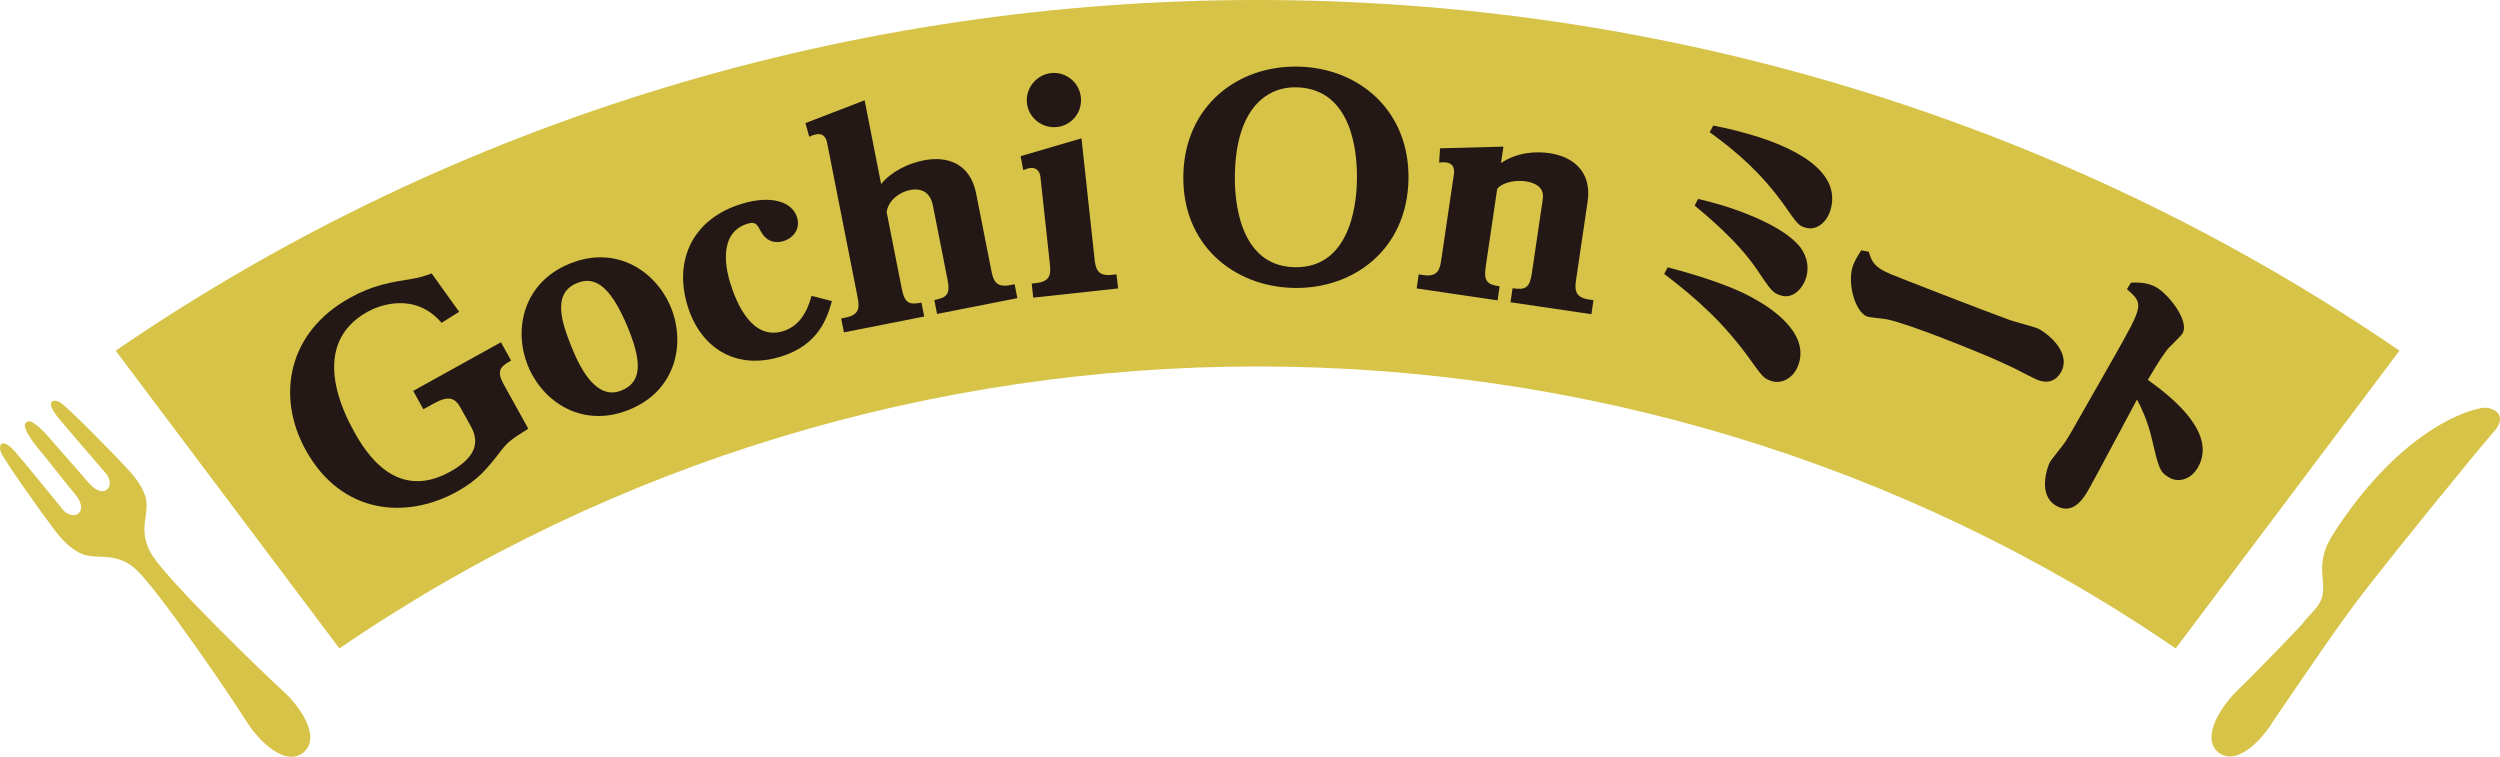
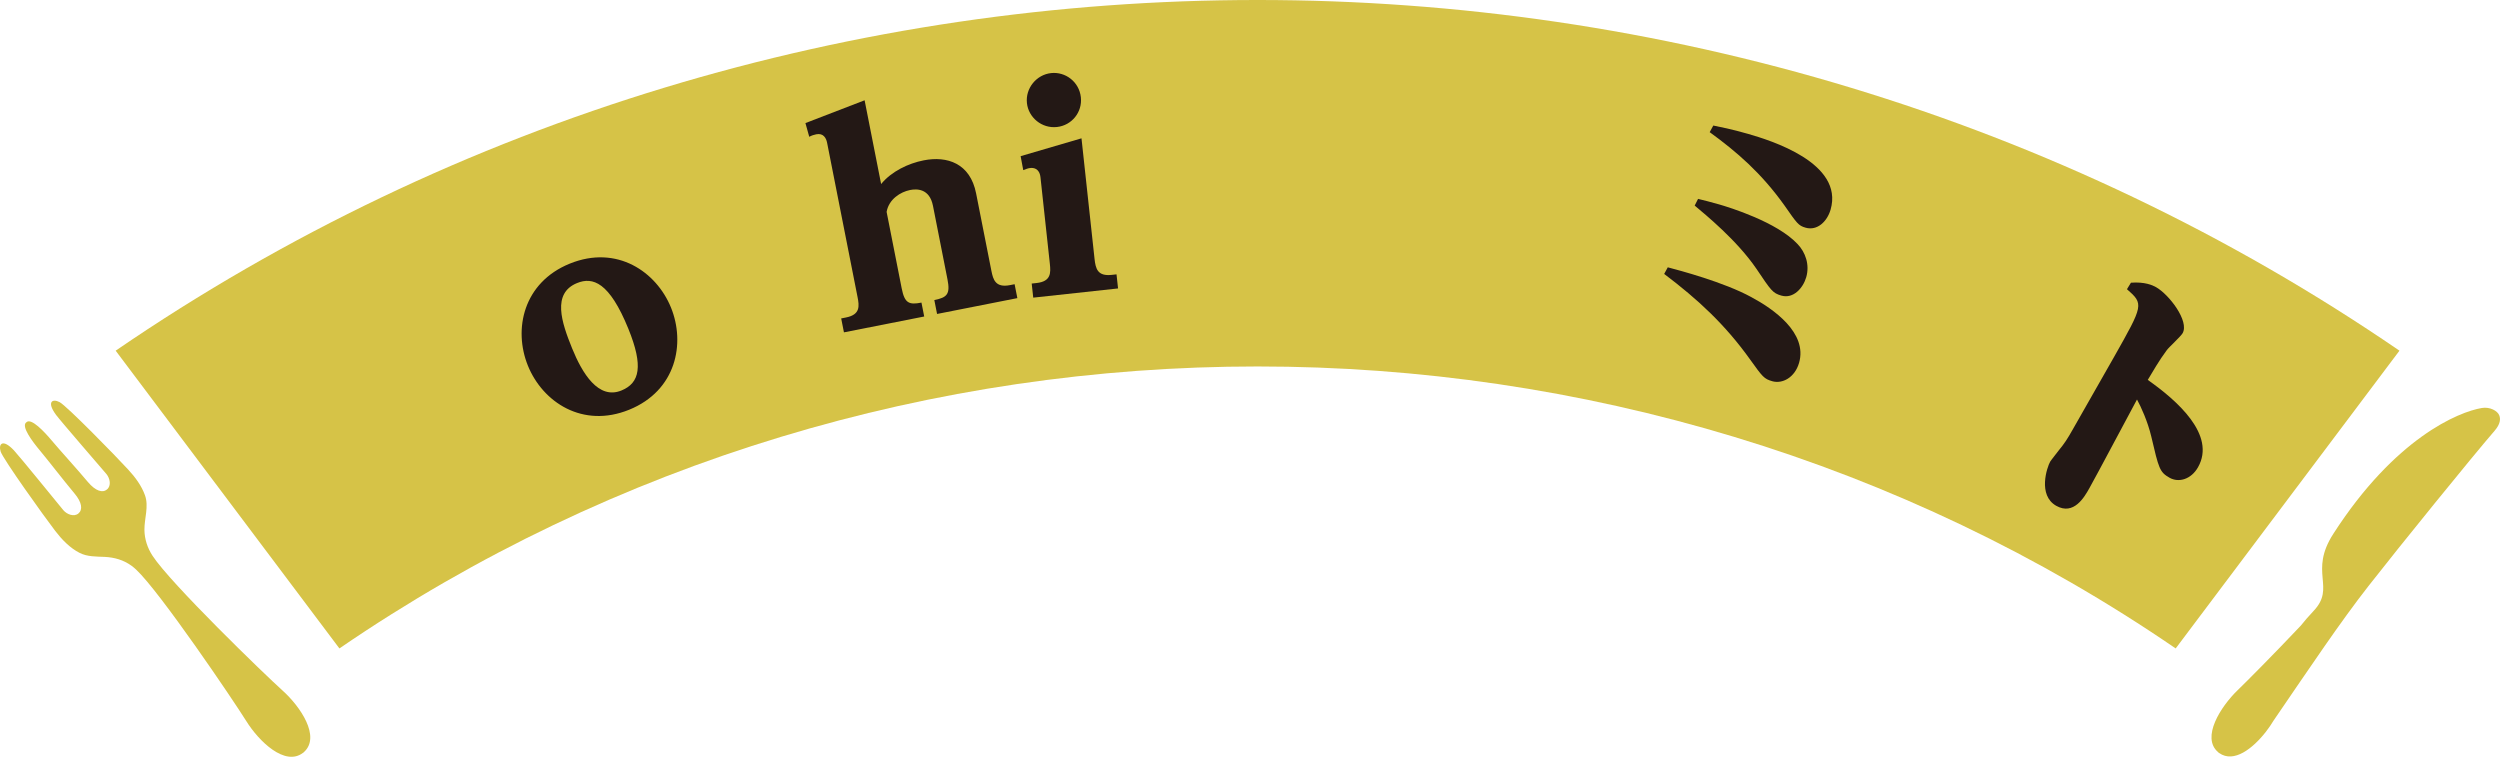
<svg xmlns="http://www.w3.org/2000/svg" version="1.1" id="レイヤー_1" x="0px" y="0px" viewBox="0 0 474 143.488" style="enable-background:new 0 0 474 143.488;" xml:space="preserve">
  <style type="text/css">
	.st0{fill:#D6C347;}
	.st1{fill:#231815;}
</style>
  <g>
    <g>
      <path class="st0" d="M24.316,89.044c-2.37-2.594-11.673-12.102-13.011-12.797    c-1.335-0.707-2.54-0.104-0.669,2.427c0.83,1.126,8.858,10.395,9.54,11.203    c0.682,0.814,0.956,2.222,0.117,2.919c-0.83,0.704-2.159,0.328-3.623-1.401    c-2.067-2.477-5.295-6.002-6.807-7.807c-1.518-1.811-3.904-4.323-4.812-3.563    c-0.01,0.013-0.013,0.028-0.026,0.041l-0.016,0.003l-0.006-0.003l-0.009,0.009    c0,0-0.006,0.006-0.009,0.003v0.013v0.009c0,0-0.032,0.003-0.044,0.013    c-0.909,0.77,1.148,3.55,2.667,5.355c1.515,1.812,4.434,5.605,6.504,8.079    c1.461,1.726,1.593,3.108,0.76,3.806c-0.833,0.701-2.177,0.189-2.865-0.622    c-0.679-0.814-8.407-10.332-9.372-11.348c-2.162-2.282-2.966-1.19-2.509,0.243    c0.467,1.436,8.208,12.25,10.348,15.04c1.253,1.628,2.755,3.212,4.607,4.156    c1.474,0.757,3.153,0.694,4.765,0.767c1.846,0.091,3.557,0.568,5.09,1.679    c0.293,0.218,0.587,0.458,0.871,0.726c4.509,4.213,18.395,24.728,20.863,28.686    c2.417,3.891,7.35,8.659,10.755,6.075c0.038-0.016,0.063-0.035,0.098-0.063    c0.013-0.006,0.016-0.019,0.028-0.031c0.016-0.006,0.022-0.013,0.035-0.022    c0.028-0.022,0.054-0.054,0.082-0.082c3.134-2.903-0.707-8.593-4.121-11.651    c-3.462-3.108-21.254-20.345-24.621-25.524c-0.963-1.464-1.524-3.165-1.543-4.92    c-0.022-2.159,0.862-4.446,0.107-6.548C26.834,92.079,25.628,90.464,24.316,89.044z    " />
      <path class="st0" d="M429.644,138.705l0.003-0.006c0.54-0.694,1.026-1.408,1.442-2.108    c7.059-10.306,12.619-18.637,18.016-25.533    c5.753-7.365,19.843-24.741,23.844-29.351c1.133-1.304,1.205-2.291,0.887-3.011    c-0.334-0.808-1.771-1.6-3.279-1.341c-4.443,0.738-16.482,5.718-28.158,23.854    c-4.696,7.293,0.511,10.098-3.711,14.589c-1.019,1.085-1.818,2.013-2.433,2.796    c-5.147,5.447-10.303,10.631-11.97,12.238c-3.298,3.187-6.949,8.997-3.752,11.758    c0.022,0.025,0.054,0.05,0.072,0.076c0.016,0.006,0.025,0.022,0.041,0.028    c0.016,0,0.019,0.016,0.035,0.025c0.028,0.016,0.054,0.048,0.095,0.066    C423.54,144.726,427.138,141.93,429.644,138.705L429.644,138.705z" />
      <path class="st0" d="M454.937,66.488c-129.39-88.652-303.62-88.65-433.007,0    l42.422,56.454c104.034-71.281,244.125-71.281,348.156,0L454.937,66.488z" />
      <g>
-         <path class="st1" d="M78.341,74.111l16.64-9.218l1.928,3.481     c-2.193,1.157-2.758,2.061-1.404,4.502l4.658,8.41     c-3.064,1.934-3.762,2.381-5.081,4.057c-2.72,3.515-4.345,5.597-8.457,7.877     c-9.496,5.26-21.841,4.416-28.654-7.881     c-5.611-10.128-3.487-22.297,8.359-28.859c4.431-2.455,7.649-2.938,11.878-3.626     c1.426-0.199,2.745-0.694,3.635-1.01l5.213,7.277l-3.335,2.084     c-5.16-6.005-12.008-3.217-13.996-2.116     c-11.351,6.288-4.456,19.37-2.578,22.76c2.079,3.752,7.851,13.319,18.161,7.608     c4.837-2.681,5.69-5.516,3.986-8.591l-1.928-3.481     c-1.079-1.946-2.212-2.498-5.242-0.82l-1.852,1.027L78.341,74.111z" />
        <path class="st1" d="M108.03,49.984c8.965-3.642,16.448,1.581,19.193,8.339     c2.745,6.758,1.029,15.72-7.934,19.363     c-8.82,3.583-16.388-1.437-19.193-8.339     C97.291,62.446,99.213,53.567,108.03,49.984z M117.81,74.043     c3.496-1.422,4.21-4.615,1.328-11.708c-3.604-8.867-6.75-9.877-9.723-8.67     c-4.794,1.949-2.947,7.452-0.94,12.389     C110.403,70.799,113.449,75.815,117.81,74.043z" />
-         <path class="st1" d="M157.732,57.09c-0.82,2.838-2.307,8.306-9.78,10.554     c-8.665,2.606-15.239-1.841-17.621-9.762     c-2.622-8.713,1.142-16.484,10.351-19.255c5.592-1.682,9.546-0.388,10.455,2.632     c0.653,2.179-0.77,3.904-2.604,4.454c-0.445,0.134-2.821,0.849-4.279-1.845     c-0.729-1.346-1.007-1.911-2.49-1.464c-6.141,1.847-3.727,9.866-3.37,11.054     c1.265,4.208,4.251,11.084,10.045,9.342c3.168-0.953,4.642-3.773,5.431-6.709     L157.732,57.09z" />
        <path class="st1" d="M167.061,34.893c1.953-2.387,5.134-3.912,8.075-4.492     c4.415-0.871,8.804,0.53,9.934,6.264l2.894,14.663     c0.337,1.725,0.801,3.268,3.541,2.728l0.864-0.17l0.521,2.638l-15.223,3.003     l-0.521-2.638c2.436-0.481,3.045-1.128,2.496-3.918l-2.752-13.953     c-0.653-3.299-3.067-3.244-4.336-2.993c-1.824,0.36-4.03,1.743-4.453,4.147     l2.862,14.51c0.552,2.791,1.363,3.159,3.746,2.689l0.521,2.638l-15.22,3.003     l-0.521-2.638l0.912-0.181c2.742-0.54,2.521-2.184,2.193-3.858l-5.778-29.276     c-0.171-0.863-0.685-1.868-2.055-1.598c-0.454,0.09-0.852,0.221-1.328,0.473     l-0.723-2.599l11.219-4.322L167.061,34.893z" />
        <path class="st1" d="M207.526,49.089c0.202,1.851,0.568,3.318,3.241,3.028l0.925-0.099     l0.291,2.671l-16.082,1.744l-0.29-2.671l0.925-0.101     c2.774-0.3,2.698-1.955,2.515-3.651l-1.777-16.389     c-0.195-1.799-1.445-1.819-1.909-1.769c-0.461,0.051-0.811,0.191-1.357,0.407     l-0.496-2.649l11.538-3.383L207.526,49.089z M204.932,18.441     c0.306,2.826-1.71,5.332-4.535,5.64c-2.878,0.311-5.396-1.807-5.69-4.53     c-0.306-2.826,1.805-5.395,4.579-5.694     C202.01,13.561,204.614,15.512,204.932,18.441z" />
-         <path class="st1" d="M267.046,34.057c-0.278,13.229-10.363,20.772-21.784,20.533     c-11.263-0.237-21.181-8.096-20.9-21.427     c0.275-13.024,10.209-20.776,21.784-20.533     C257.822,12.874,267.317,21.139,267.046,34.057z M234.135,33.005     c-0.041,2.015-0.366,17.415,11.313,17.659     c11.471,0.241,11.777-14.227,11.824-16.449     c0.095-4.599-0.565-17.434-11.521-17.664     C240.481,16.44,234.407,20.189,234.135,33.005z" />
-         <path class="st1" d="M284.589,30.92c3.02-2.062,6.602-2.264,9.212-1.879     c4.191,0.618,8.082,3.282,7.208,9.213L298.827,53.032     c-0.256,1.737-0.338,3.345,2.424,3.754l0.871,0.128l-0.391,2.659l-15.34-2.263     l0.391-2.66c2.455,0.363,3.244-0.043,3.661-2.854l2.073-14.062     c0.395-2.659-2.244-3.205-3.316-3.364c-1.789-0.263-4.308,0.148-5.336,1.46     l-2.165,14.676c-0.413,2.812,0.227,3.429,2.629,3.784l-0.391,2.659     l-15.34-2.263l0.391-2.659l0.922,0.136c2.761,0.407,3.105-1.215,3.354-2.902     l2.398-16.26c0.126-0.869-0.022-1.988-1.401-2.192     c-0.46-0.068-0.883-0.027-1.411,0l0.186-2.689l12.014-0.317L284.589,30.92z" />
        <path class="st1" d="M316.212,50.683c2.199,0.582,10.647,2.808,15.851,5.657     c4.147,2.22,10.692,6.749,9.041,12.458c-0.805,2.78-3.156,4.038-5.093,3.478     c-1.54-0.445-1.814-0.794-4.191-4.117c-4.749-6.644-9.934-11.424-16.293-16.222     L316.212,50.683z M321.952,37.708c1.303,0.323,2.361,0.576,4.001,1.05     c1.887,0.544,10.979,3.334,14.879,7.528c1.486,1.559,2.316,3.897,1.628,6.28     c-0.59,2.037-2.436,4.139-4.718,3.479c-1.641-0.473-1.938-0.936-4.721-5.076     c-3.705-5.428-9.675-10.273-11.708-11.99L321.952,37.708z M324.84,23.802     c1.272,0.259,3.462,0.677,6.64,1.595c4.121,1.191,18.167,5.466,15.599,14.354     c-0.647,2.234-2.518,4.06-4.753,3.414c-1.341-0.388-1.603-0.786-3.998-4.222     c-4.405-6.168-9.016-10.136-14.172-13.887L324.84,23.802z" />
-         <path class="st1" d="M354.336,47.74c0.559,1.98,1.105,2.944,4.099,4.224     c1.139,0.487,17.571,6.892,22.636,8.719c0.83,0.298,4.57,1.278,5.283,1.584     c1.142,0.486,6.264,4.025,4.598,7.923c-0.489,1.141-1.953,2.988-4.756,1.789     c-0.713-0.304-3.844-1.923-4.491-2.255c-1.644-0.759-3.143-1.456-4.093-1.864     c-2.234-0.955-15.416-6.419-19.916-7.331c-0.565-0.128-3.238-0.315-3.761-0.538     c-2.329-0.996-3.856-6.764-2.474-9.995c0.041-0.096,0.407-0.952,1.423-2.541     L354.336,47.74z" />
        <path class="st1" d="M404.029,53.599c2.604-0.192,4.077,0.462,4.753,0.844     c2.474,1.398,6.34,6.434,5.043,8.73c-0.357,0.631-2.66,2.714-3.011,3.228     c-1.442,1.917-2.739,4.214-3.597,5.628c5.566,3.919,12.992,10.433,9.53,16.555     c-1.297,2.296-3.648,2.987-5.403,1.994c-1.89-1.068-2.042-1.747-3.468-7.84     c-0.669-2.813-1.938-5.609-2.702-6.992c-1.432,2.637-7.706,14.475-9.054,16.861     c-0.915,1.621-2.925,5.177-6.258,3.294c-3.556-2.01-1.736-7.337-1.148-8.372     c0.152-0.27,1.338-1.737,1.612-2.118c1.161-1.423,1.612-2.117,2.733-4.099     c1.221-2.16,6.658-11.679,7.754-13.615c5.598-9.902,5.674-10.038,2.458-12.864     L404.029,53.599z" />
      </g>
    </g>
  </g>
</svg>